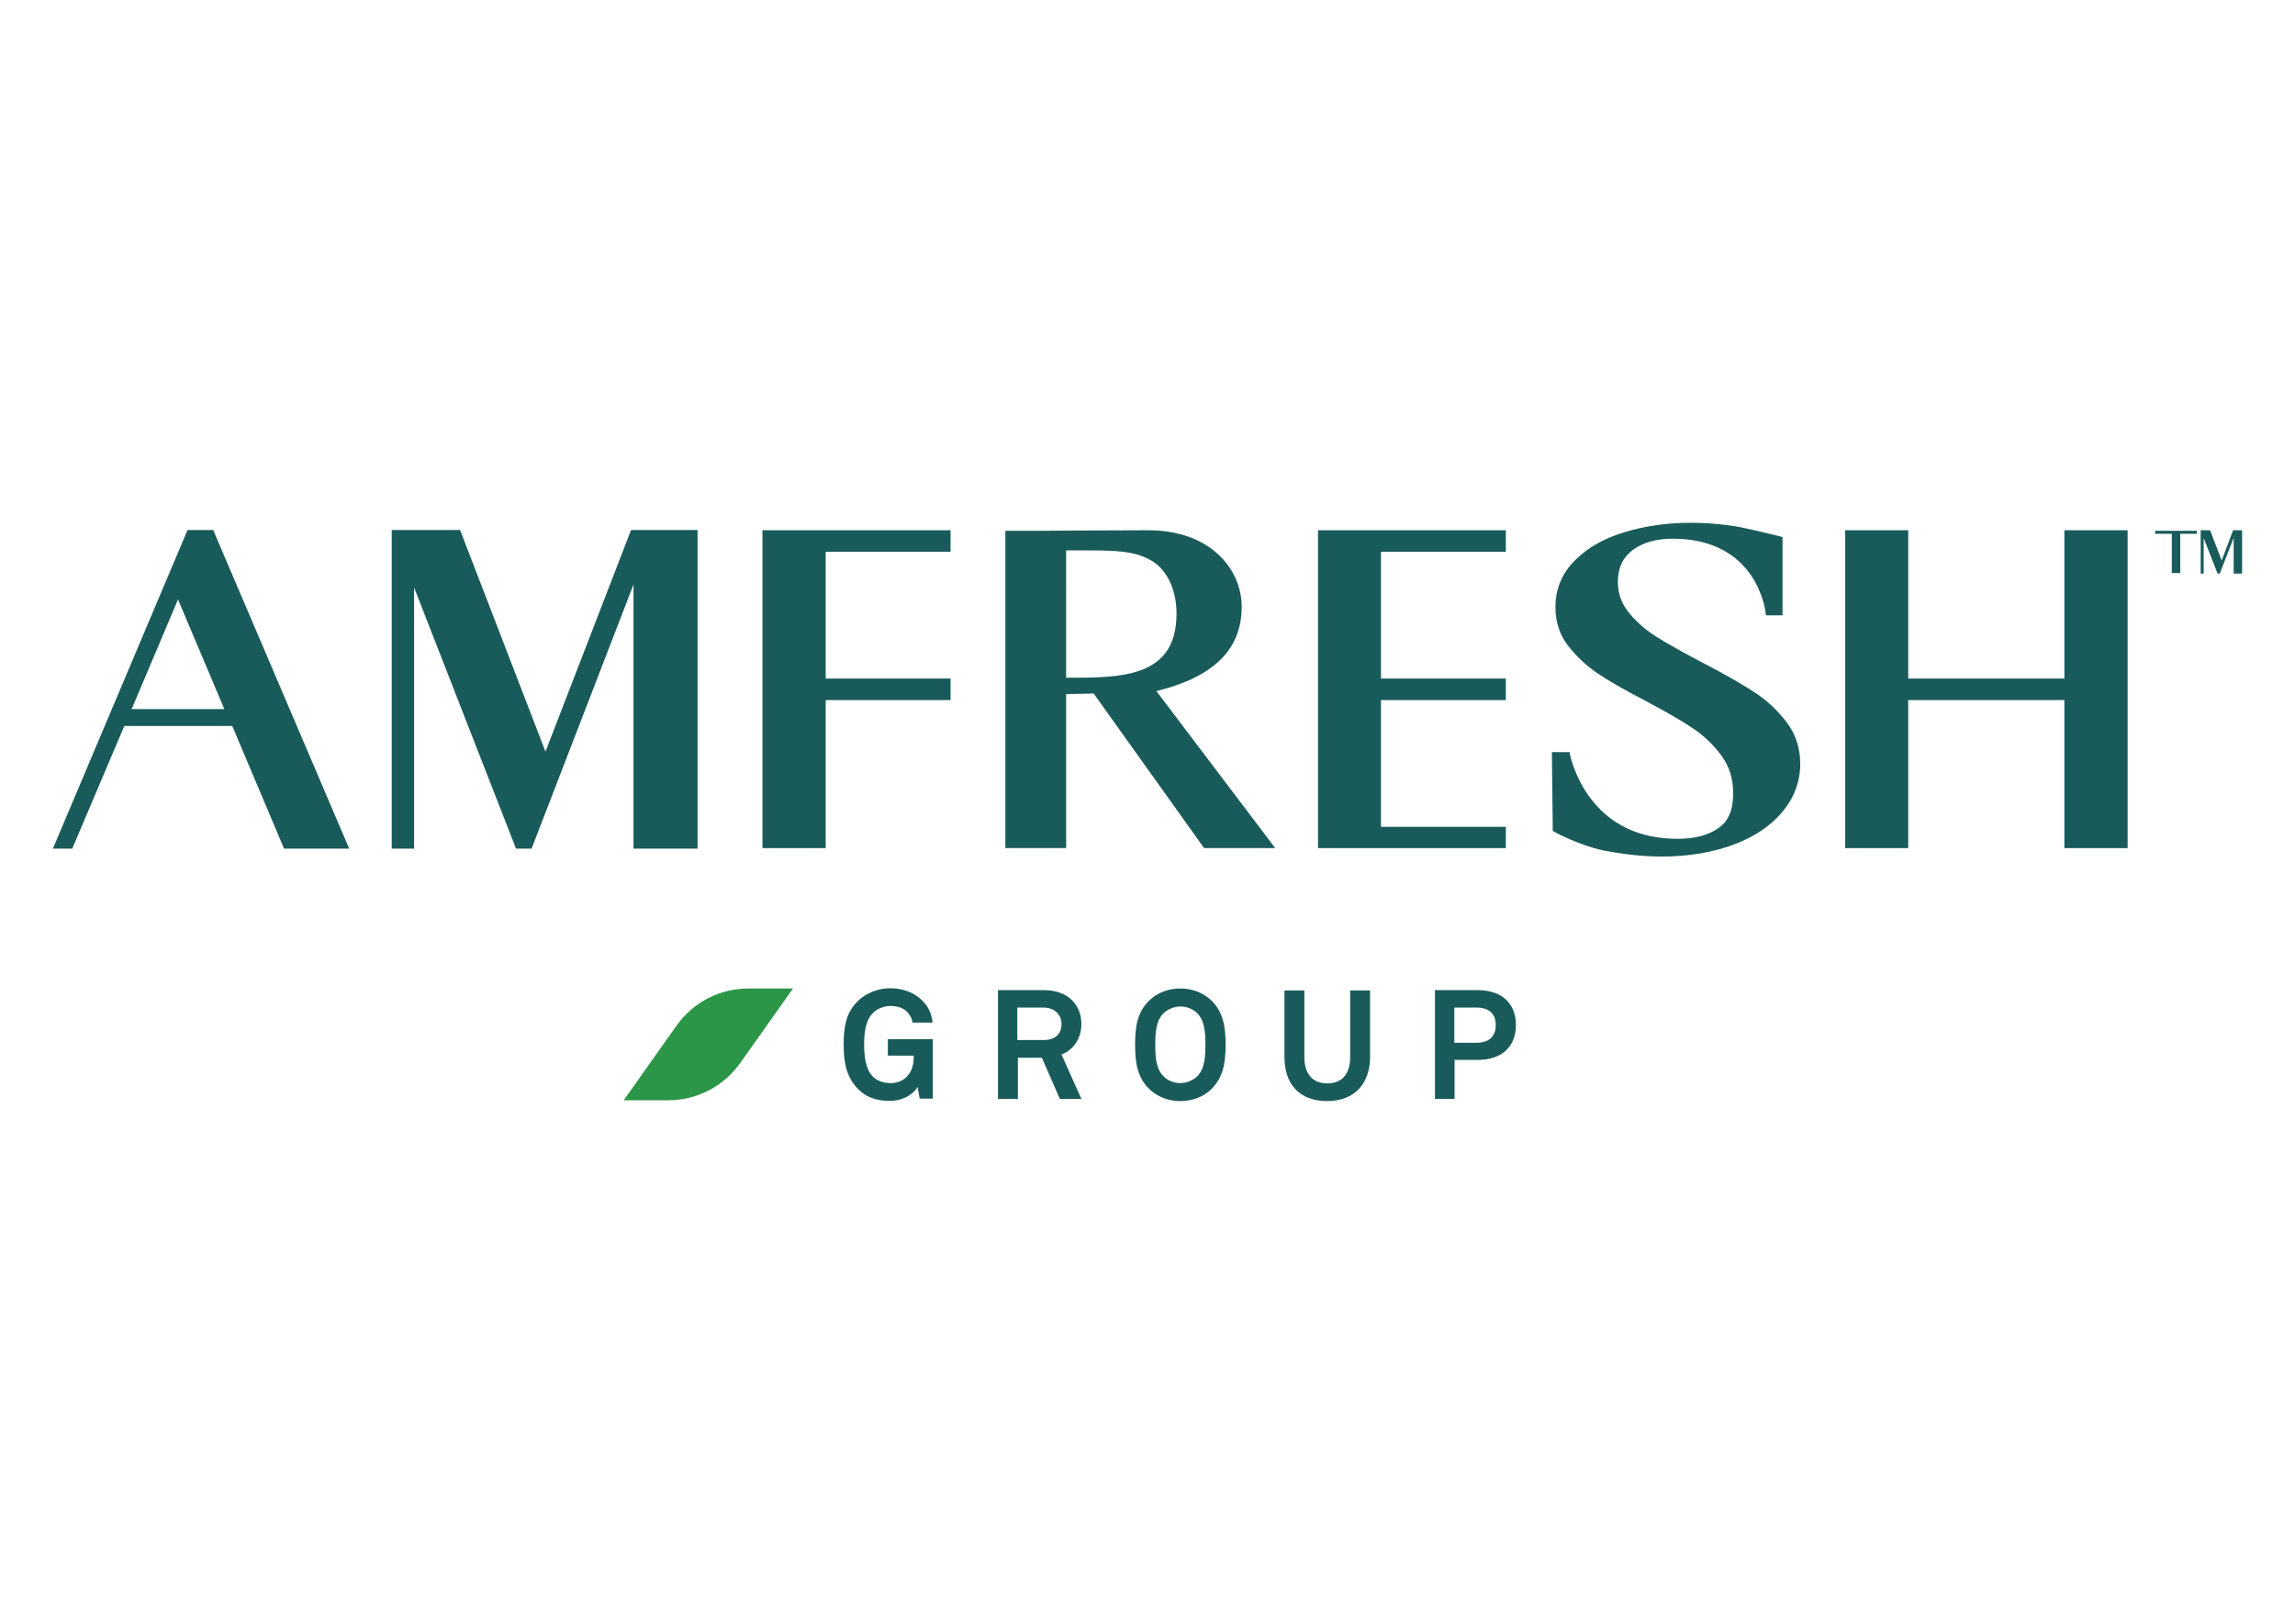
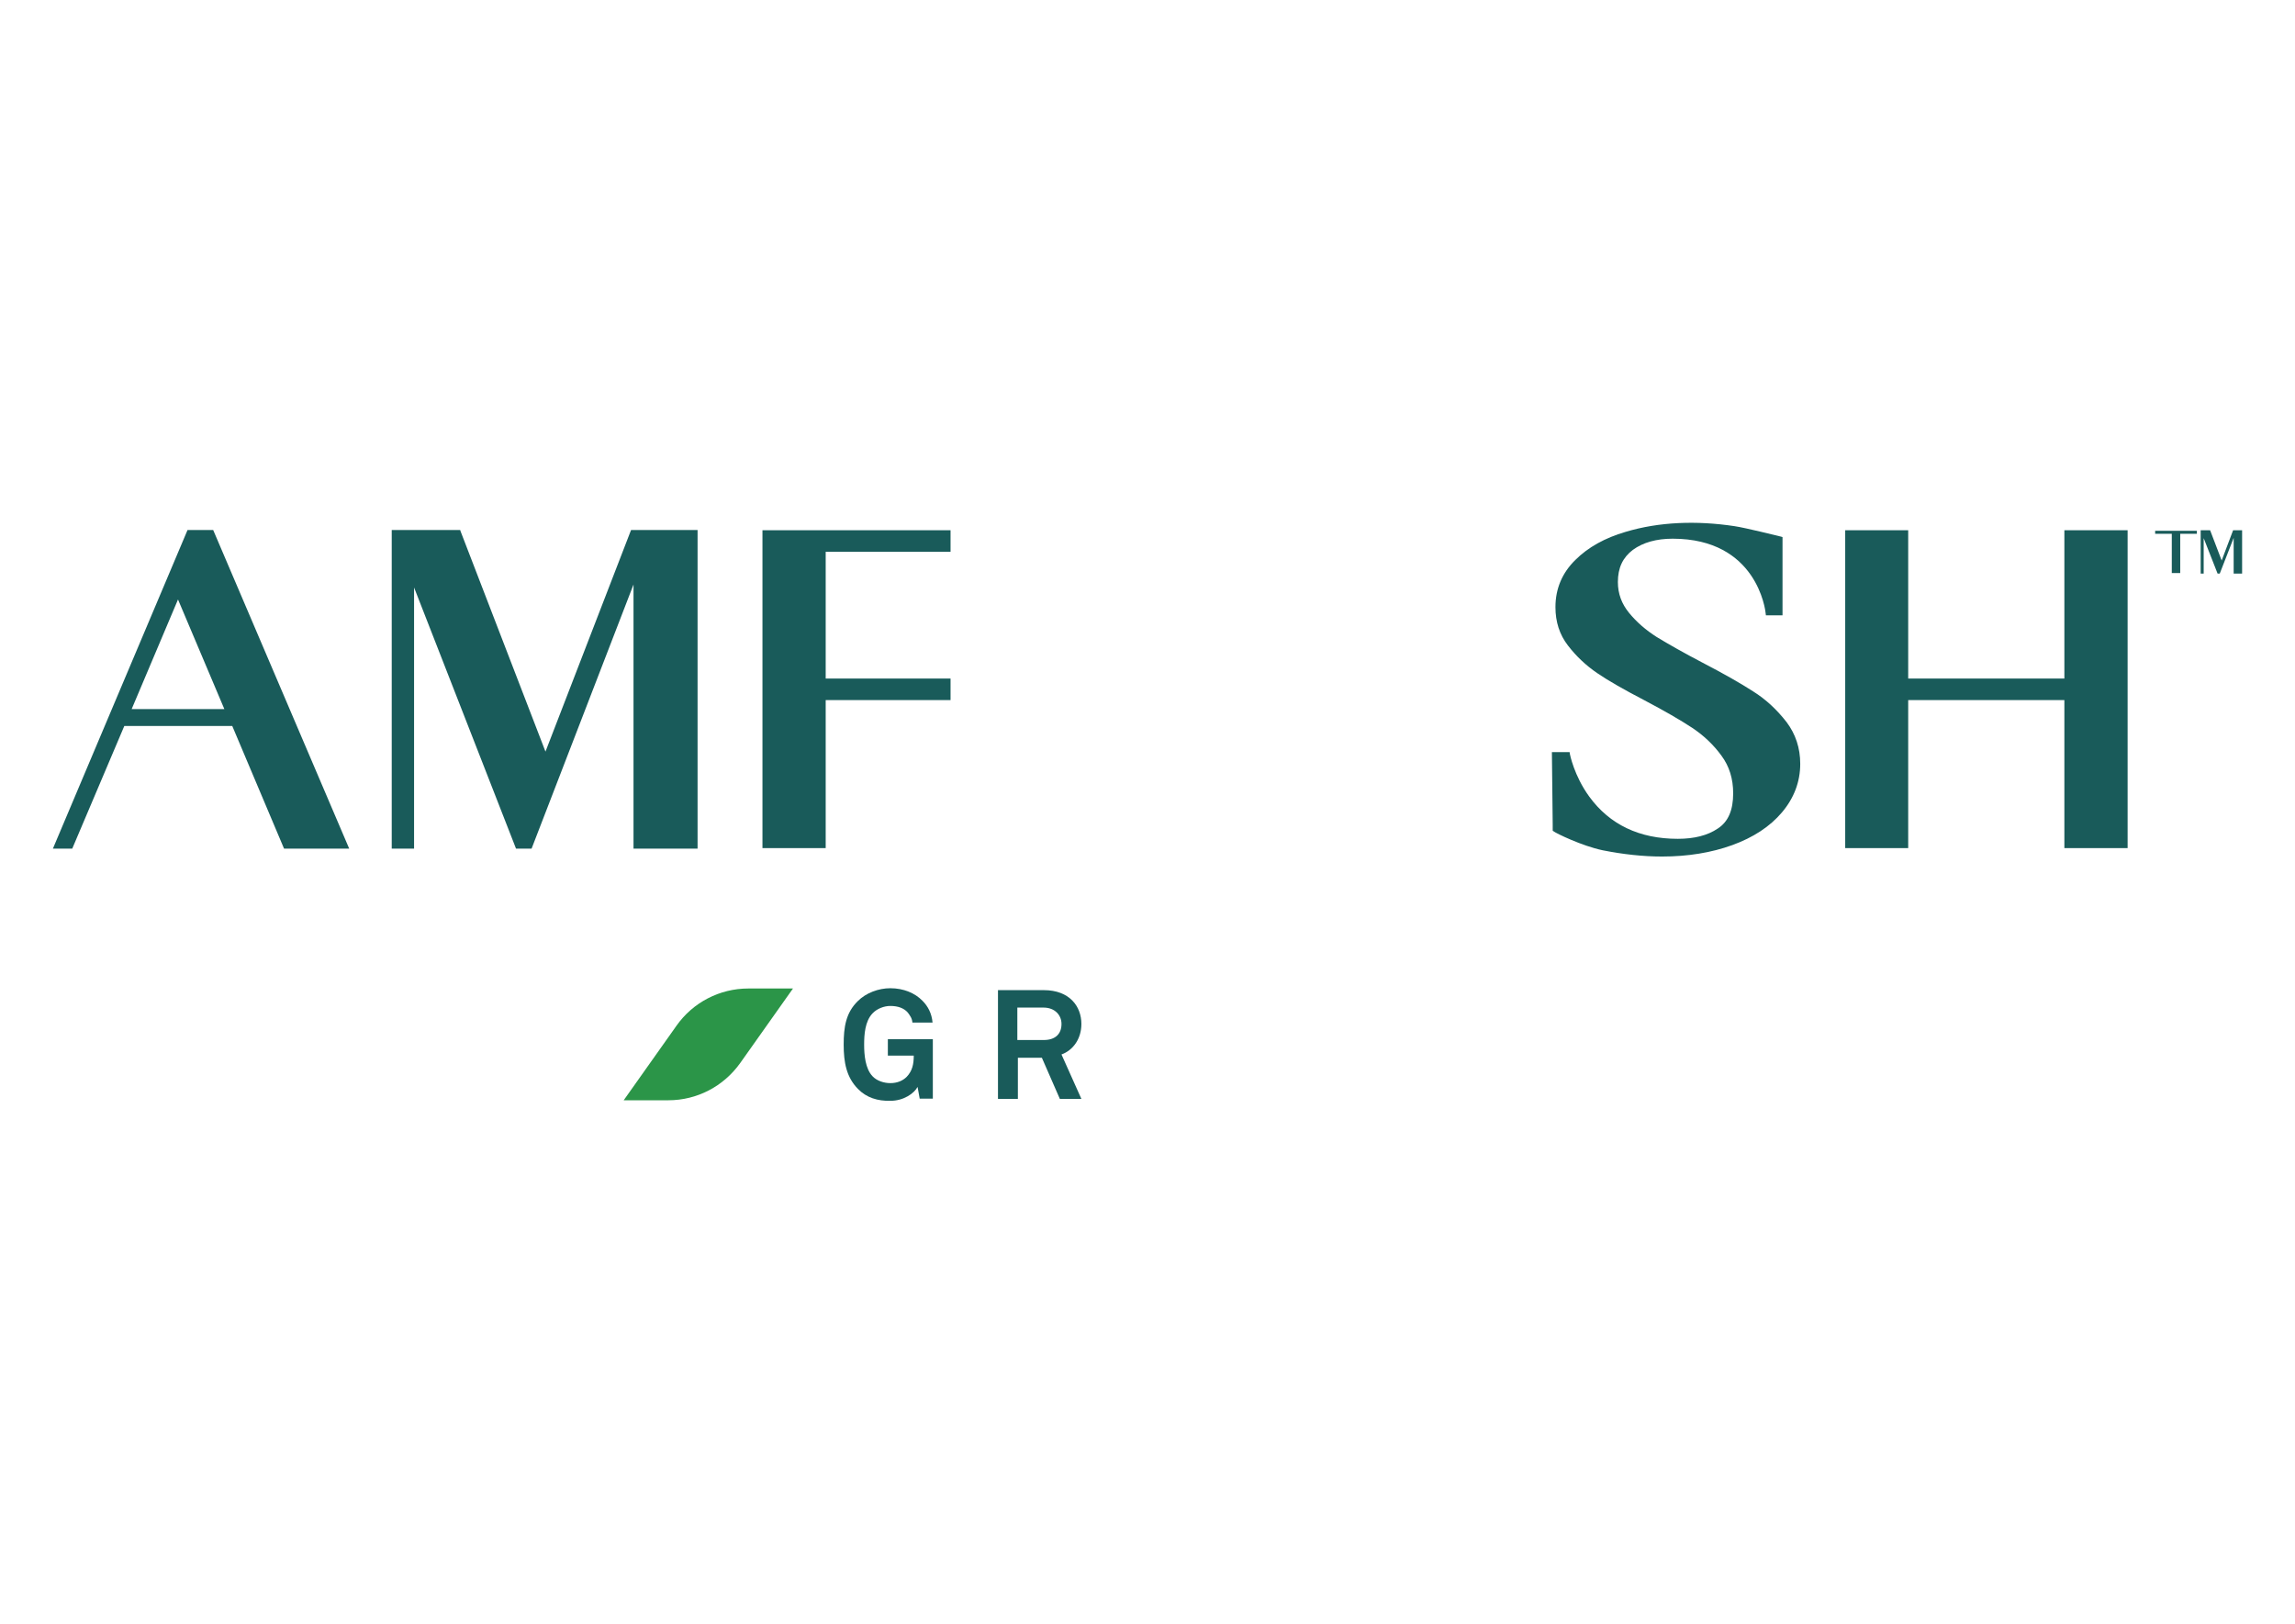
<svg xmlns="http://www.w3.org/2000/svg" version="1.1" id="Layer_1" x="0px" y="0px" width="212px" height="150px" viewBox="0 0 212 150" xml:space="preserve">
  <g>
    <g>
      <polygon fill="#195B5A" points="50.388,69.427 42.557,49.105 42.506,48.955 36.186,48.955 36.186,78.391 38.25,78.391 38.25,54.268 47.668,78.391 49.104,78.391 58.521,53.991 58.521,78.391 64.438,78.391 64.438,48.955 58.295,48.955 " />
      <path fill="#195B5A" d="M17.325,48.955L4.886,78.391h1.787l4.81-11.331h9.972l4.785,11.331h6.018L19.691,48.955H17.325z M12.163,65.498l4.28-10.123l4.281,10.123H12.163z" />
-       <path fill="#195B5A" d="M107.02,63.786c5.162-1.31,7.681-3.853,7.681-7.73c0-3.525-2.946-7.076-8.612-7.076 c-4.457,0-10.022,0.05-10.072,0.05h-3.147v29.311h5.615V64.113l2.543-0.051l10.199,14.278h6.572l-10.979-14.505L107.02,63.786z M98.483,50.843h1.964c2.468,0,4.206,0.051,5.616,0.781c1.611,0.755,2.618,2.694,2.618,5.062c0,5.917-5.112,5.917-10.048,5.917 h-0.15V50.843z" />
      <polygon fill="#195B5A" points="70.432,78.341 76.273,78.341 76.273,64.668 87.807,64.668 87.807,62.678 76.273,62.678 76.273,50.969 87.807,50.969 87.807,48.979 70.432,48.979 " />
-       <polygon fill="#195B5A" points="121.751,78.341 139.101,78.341 139.101,76.377 127.567,76.377 127.567,64.668 139.101,64.668 139.101,62.678 127.567,62.678 127.567,50.969 139.101,50.969 139.101,48.979 121.751,48.979 " />
      <path fill="#195B5A" d="M161.94,63.861c-1.134-0.73-2.67-1.611-4.659-2.644c-1.737-0.907-3.147-1.712-4.23-2.367 c-1.032-0.655-1.889-1.41-2.568-2.241s-1.032-1.763-1.032-2.845c0-1.31,0.453-2.267,1.385-2.972 c0.932-0.68,2.166-1.032,3.676-1.032c7.781,0,8.563,6.597,8.588,6.875l0.025,0.201h1.535v-7.227l-0.176-0.05 c-0.126-0.025-3.224-0.806-4.256-0.957c-3.5-0.529-6.975-0.403-10.072,0.529c-1.889,0.554-3.45,1.41-4.634,2.593 c-1.208,1.184-1.838,2.644-1.838,4.356c0,1.36,0.378,2.543,1.158,3.551c0.755,0.982,1.662,1.837,2.694,2.542 s2.493,1.537,4.331,2.494c1.864,0.981,3.349,1.838,4.457,2.568c1.058,0.705,1.964,1.561,2.694,2.568 c0.73,0.982,1.083,2.141,1.083,3.475c0,1.562-0.453,2.619-1.41,3.248c-0.957,0.655-2.216,0.957-3.702,0.957 c-3.55,0-6.295-1.309-8.184-3.902c-1.41-1.939-1.787-3.929-1.787-3.929l-0.025-0.177h-1.637l0.075,6.674v0.578l0.101,0.076 c0.227,0.176,2.594,1.334,4.508,1.737c1.889,0.378,3.752,0.579,5.489,0.579c2.367,0,4.558-0.353,6.497-1.058 c1.938-0.704,3.475-1.712,4.582-3.021c1.108-1.31,1.688-2.82,1.688-4.482c0-1.46-0.428-2.745-1.259-3.853 C164.155,65.574,163.148,64.617,161.94,63.861z" />
      <polygon fill="#195B5A" points="190.696,48.979 190.696,62.678 176.269,62.678 176.269,48.979 170.451,48.979 170.451,78.341 176.269,78.341 176.269,64.668 190.696,64.668 190.696,78.341 196.538,78.341 196.538,48.979 " />
    </g>
    <g>
      <polygon fill="#195B5A" points="205.226,51.774 204.169,49.005 204.144,48.979 203.287,48.979 203.287,52.983 203.564,52.983 203.564,49.71 204.849,52.983 205.05,52.983 206.334,49.685 206.334,52.983 207.114,52.983 207.114,48.979 206.284,48.979 " />
      <polygon fill="#195B5A" points="202.935,49.307 202.935,49.03 201.398,49.03 200.618,49.03 199.082,49.03 199.082,49.307 200.618,49.307 200.618,52.933 201.398,52.933 201.398,51.12 201.398,51.12 201.398,50.868 201.398,50.868 201.398,49.307 " />
    </g>
    <g>
      <path fill="#195B5A" d="M84.961,101.508l-0.201-1.108c-0.302,0.579-1.259,1.284-2.519,1.284c-1.158,0.025-2.19-0.277-2.996-1.107 c-1.058-1.083-1.31-2.443-1.31-4.08s0.202-2.945,1.31-4.029c0.756-0.755,1.914-1.184,2.996-1.184c1.234,0,2.292,0.454,2.972,1.159 c0.503,0.503,0.856,1.158,0.932,2.015h-1.863c-0.025-0.403-0.227-0.655-0.429-0.932c-0.352-0.403-0.906-0.605-1.611-0.605 c-0.578,0-1.233,0.252-1.637,0.681c-0.705,0.729-0.78,1.964-0.78,2.896s0.101,2.217,0.78,2.922 c0.403,0.428,1.059,0.629,1.637,0.629c0.655,0,1.158-0.227,1.512-0.579c0.528-0.554,0.654-1.184,0.654-1.964h-2.393v-1.512h4.155 v5.49h-1.209V101.508z" />
      <path fill="#195B5A" d="M97.904,101.508l-1.662-3.803h-2.216v3.803h-1.838V91.46h4.23c2.392,0,3.475,1.511,3.475,3.122 c0,1.335-0.73,2.418-1.838,2.82l1.838,4.105H97.904z M96.394,93.072h-2.418v2.996h2.443c1.032,0,1.637-0.529,1.637-1.486 C98.056,93.777,97.451,93.072,96.394,93.072z" />
-       <path fill="#195B5A" d="M111.931,100.576c-0.756,0.755-1.813,1.133-2.896,1.133c-1.082,0-2.115-0.378-2.896-1.133 c-1.082-1.083-1.283-2.418-1.283-4.055s0.176-2.996,1.283-4.079c0.756-0.756,1.814-1.134,2.896-1.134 c1.083,0,2.115,0.378,2.896,1.134c1.082,1.083,1.283,2.442,1.283,4.079C113.214,98.133,113.013,99.468,111.931,100.576z M110.62,93.625c-0.402-0.428-1.007-0.654-1.586-0.654s-1.184,0.252-1.586,0.654c-0.705,0.73-0.73,1.965-0.73,2.896 s0.025,2.141,0.73,2.871c0.402,0.428,1.007,0.654,1.586,0.654s1.184-0.252,1.586-0.654c0.705-0.73,0.73-1.965,0.73-2.871 S111.325,94.33,110.62,93.625z" />
-       <path fill="#195B5A" d="M122.581,101.709c-2.593,0-3.928-1.637-3.928-4.029v-6.194h1.838v6.169c0,1.436,0.655,2.418,2.115,2.418 c1.461,0,2.115-0.982,2.115-2.418v-6.169h1.839v6.194C126.535,100.047,125.175,101.709,122.581,101.709z" />
-       <path fill="#195B5A" d="M136.481,97.906h-2.115v3.602h-1.813V91.46h3.928c2.316,0,3.551,1.284,3.551,3.224 C140.032,96.622,138.798,97.906,136.481,97.906z M136.406,93.072h-2.065v3.248h2.065c1.208,0,1.763-0.654,1.763-1.611 C138.194,93.752,137.64,93.072,136.406,93.072z" />
    </g>
    <path fill="#2B9548" d="M61.744,101.633h-4.13l4.885-6.898c1.512-2.141,3.979-3.426,6.623-3.426h4.13l-4.886,6.9 C66.831,100.35,64.388,101.633,61.744,101.633z" />
  </g>
</svg>